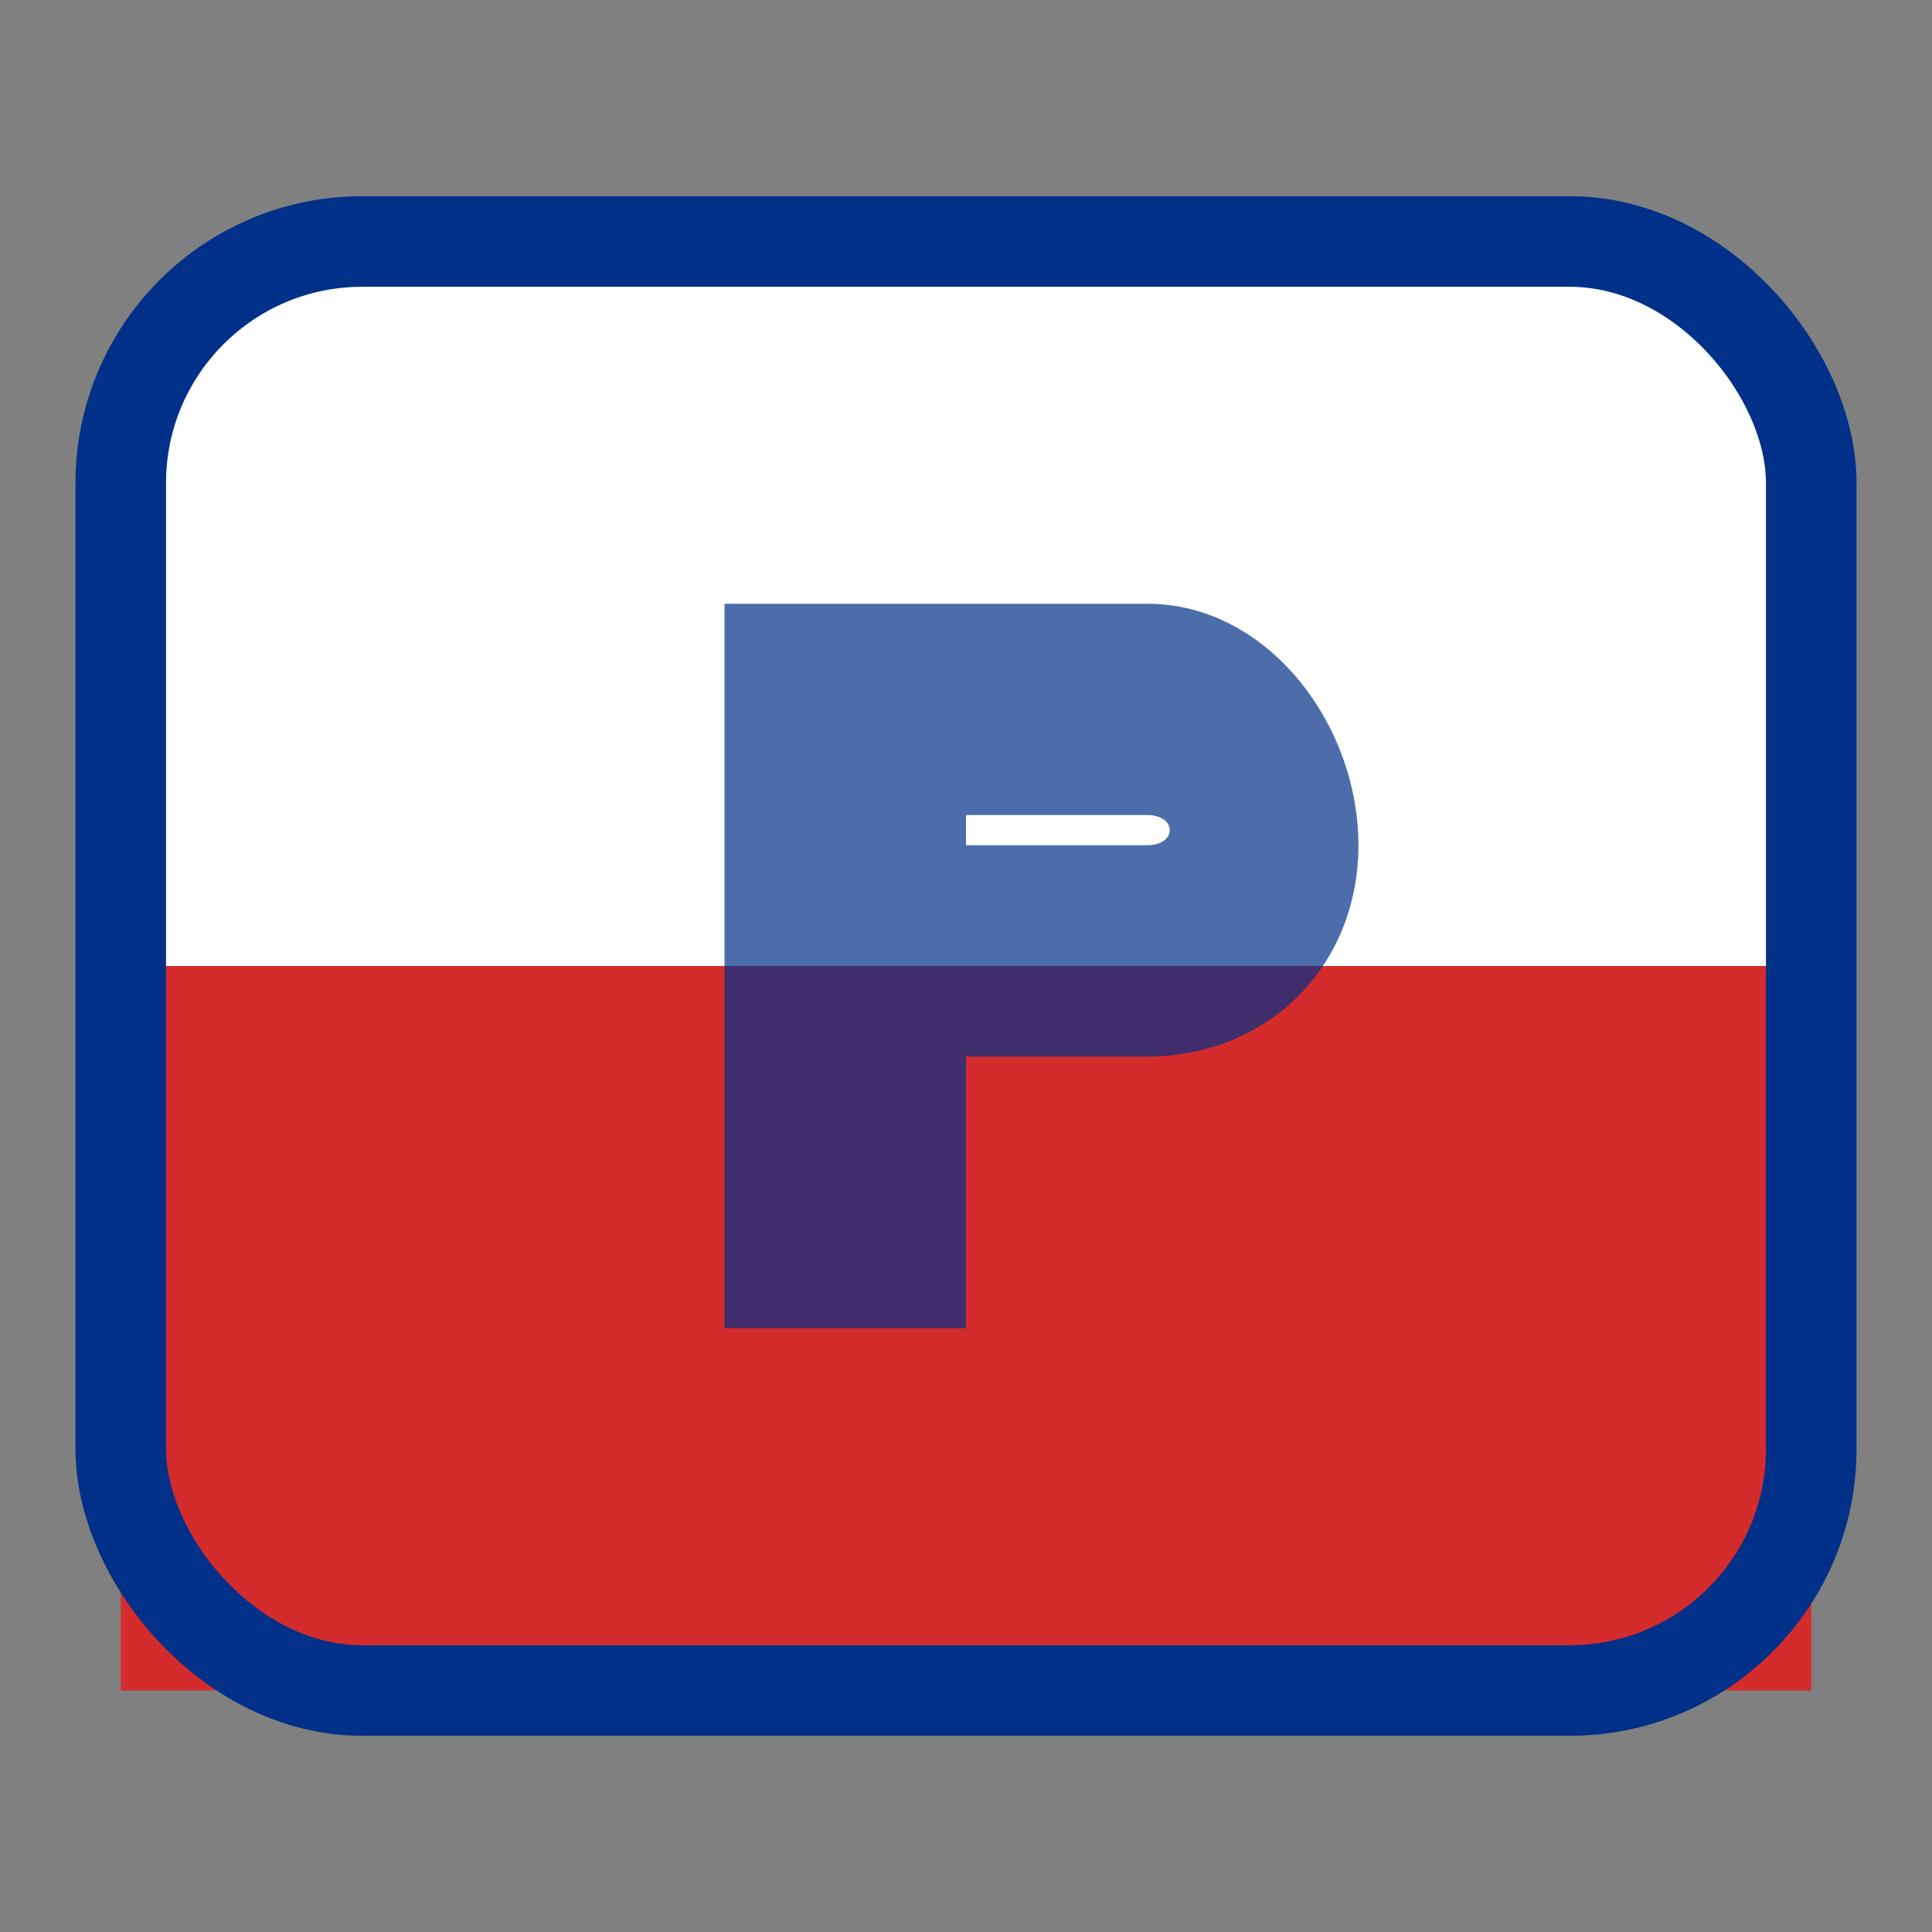
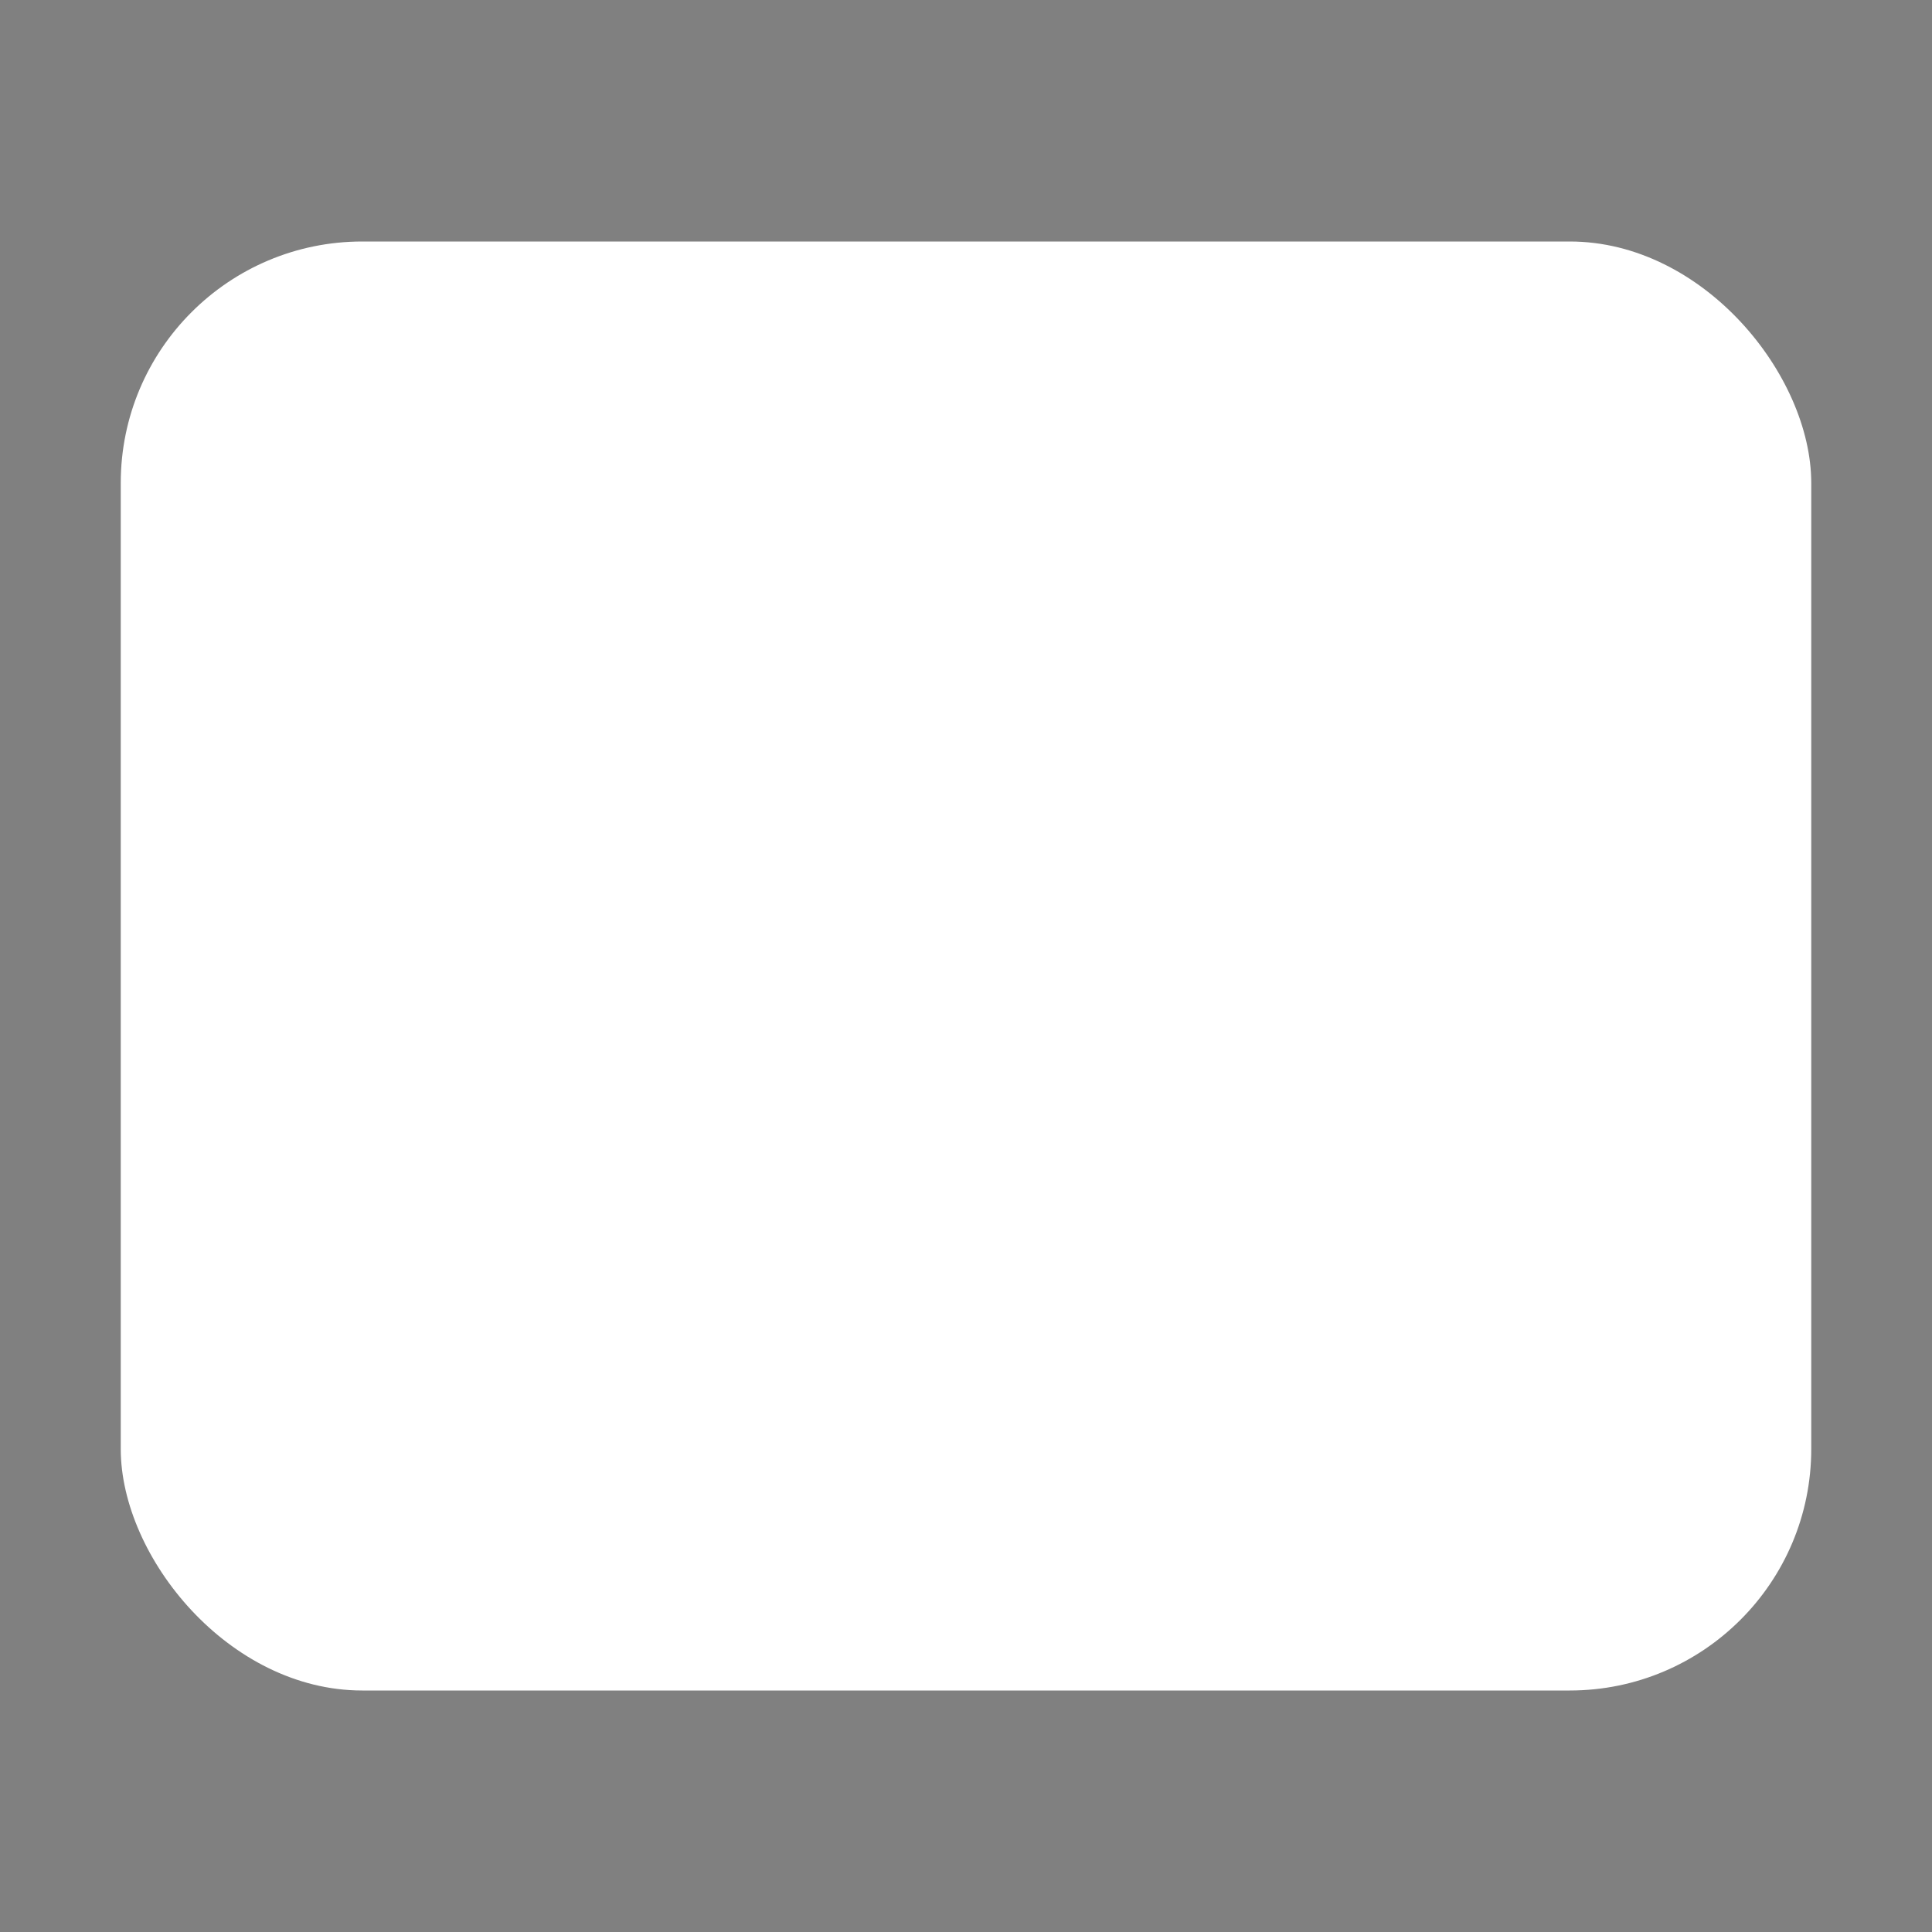
<svg xmlns="http://www.w3.org/2000/svg" viewBox="0 0 64 64" width="64" height="64">
  <rect x="0" y="0" width="64" height="64" fill="#808080" stroke="none" />
  <style>
    .flag-white { fill: #ffffff; }
    .flag-red { fill: #d42c2c; }
    .border { fill: none; stroke: #003087; stroke-width: 3; }
  </style>
  <rect x="4" y="8" width="56" height="48" rx="8" class="flag-white" />
-   <rect x="4" y="32" width="56" height="24" rx="0" class="flag-red" />
-   <rect x="4" y="8" width="56" height="48" rx="8" class="border" />
-   <path d="M24,20 L24,44 L32,44 L32,35 L38,35 C42,35 45,32 45,28 C45,24 42,20 38,20 Z" fill="#003087" opacity="0.7" />
-   <path d="M32,28 L32,28 L38,28 C39,28 39,27 38,27 L32,27 Z" fill="#ffffff" />
</svg>